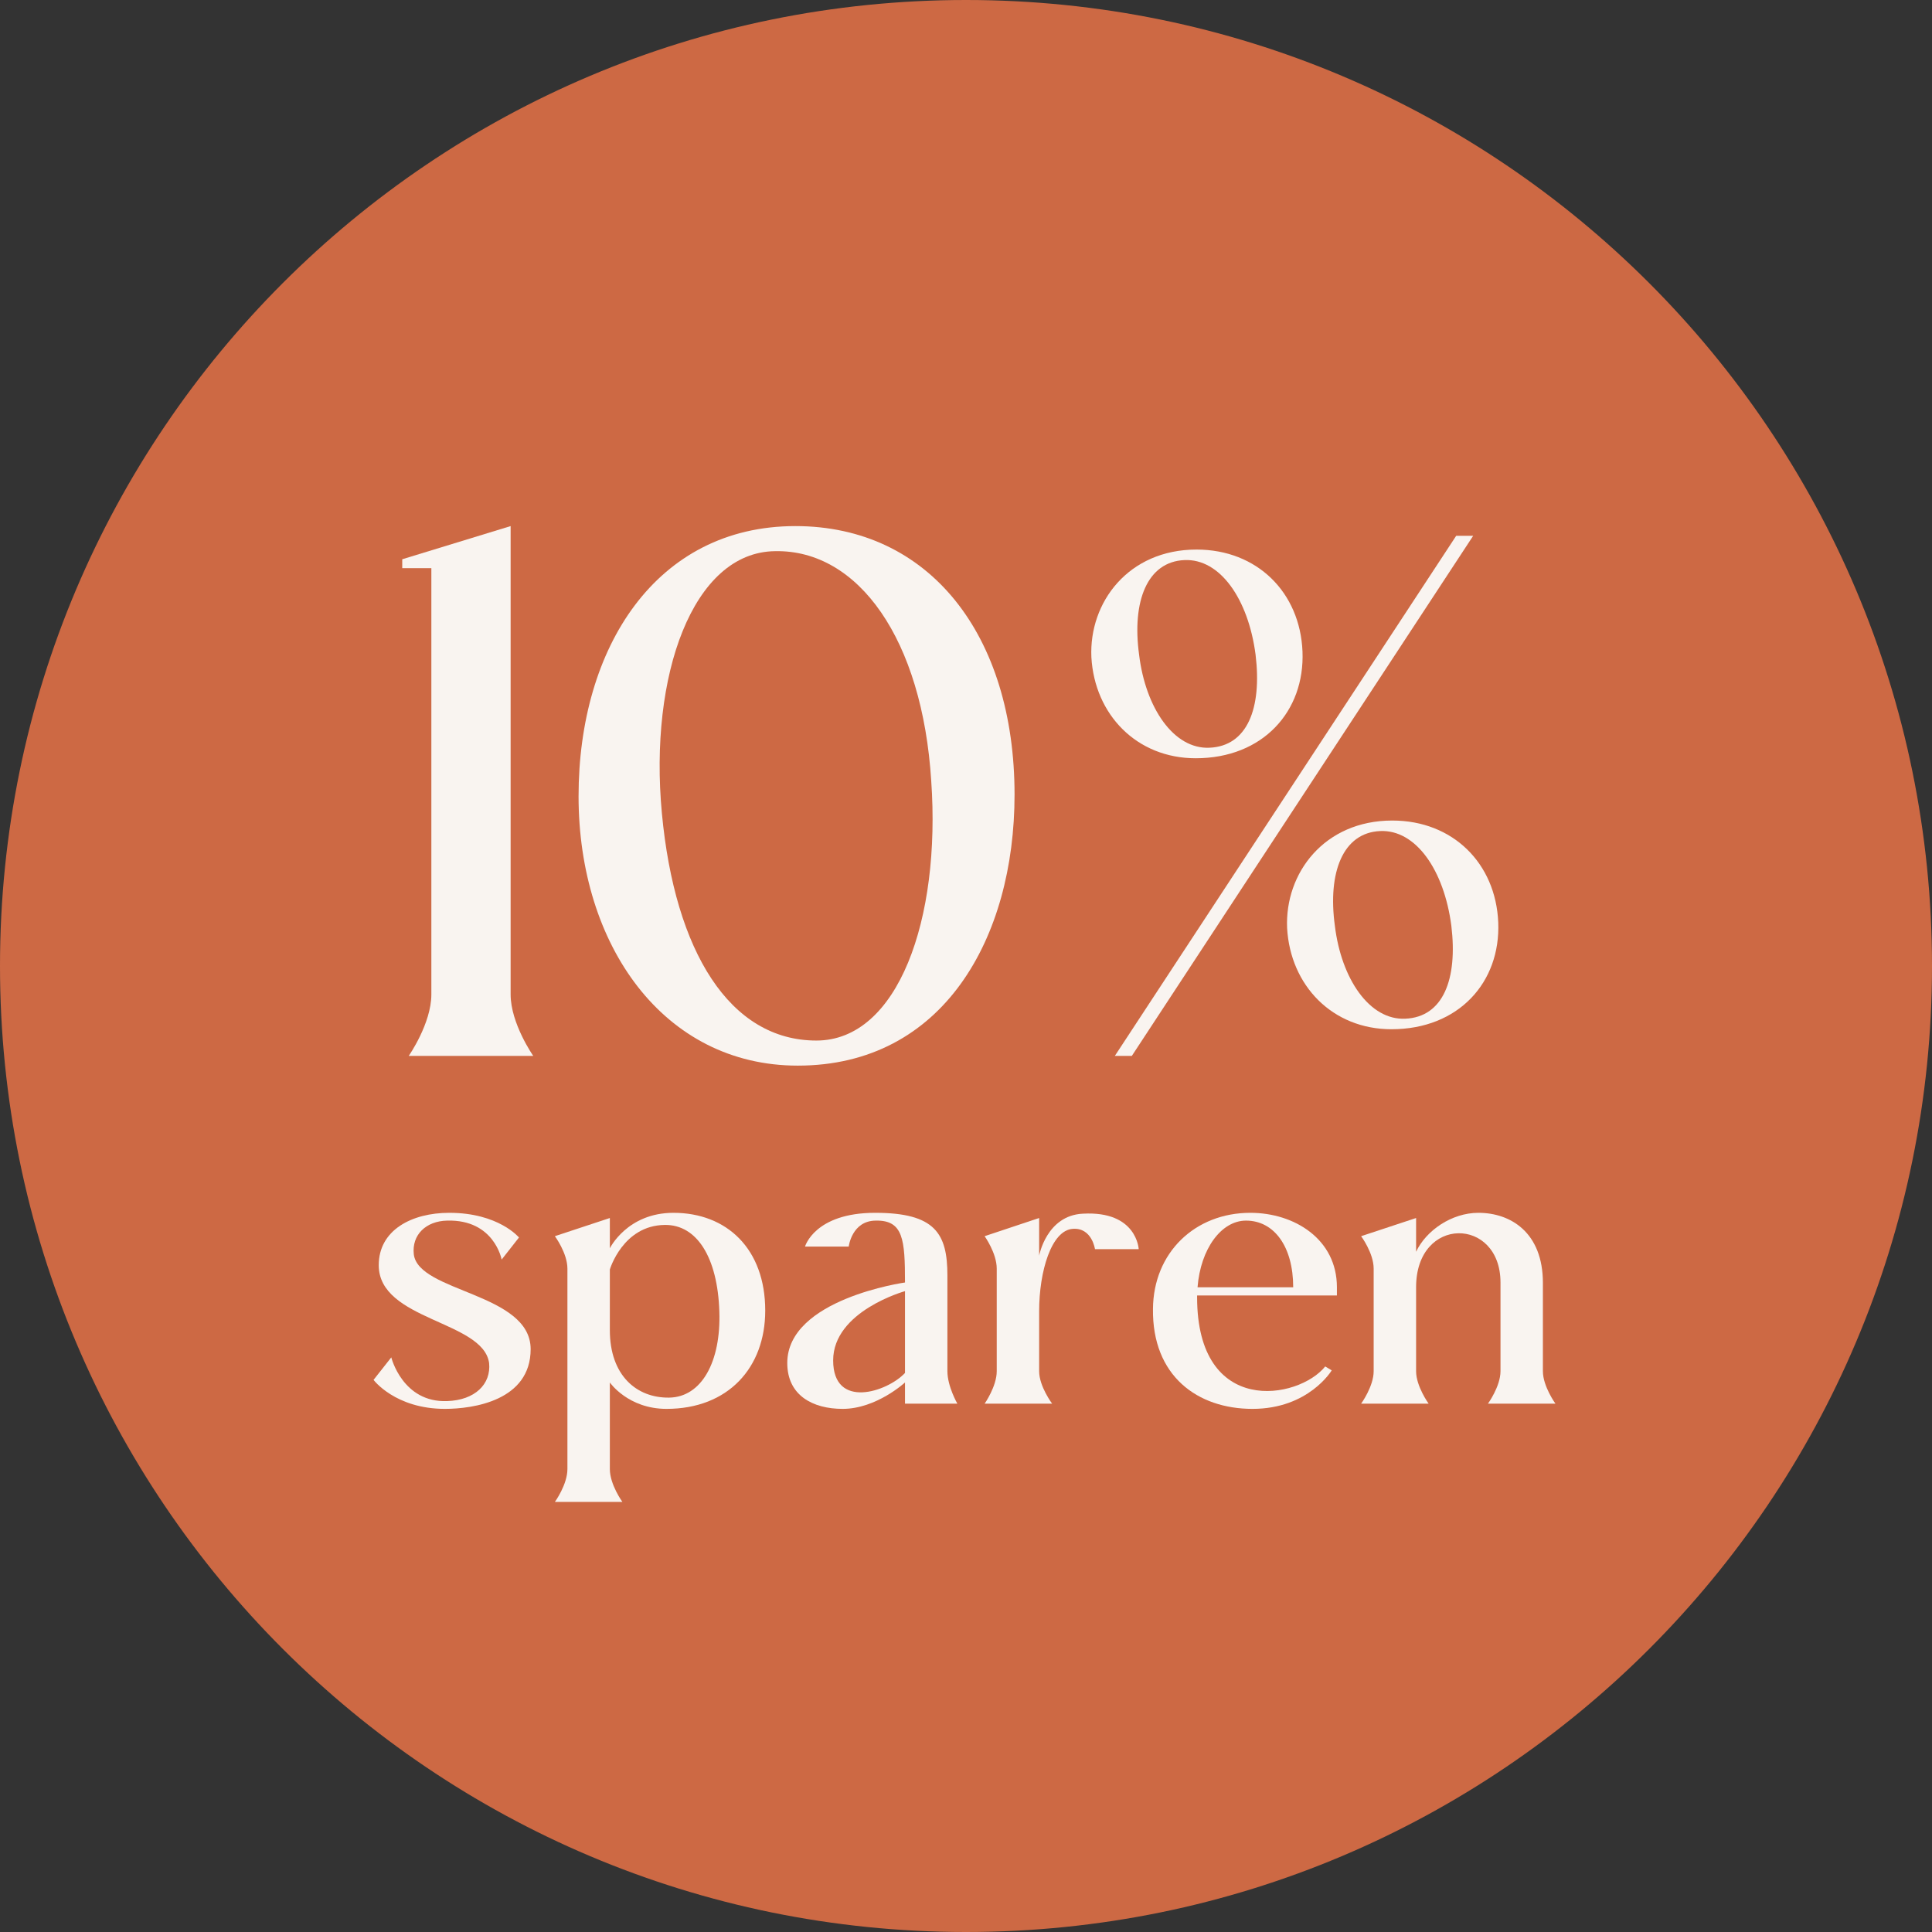
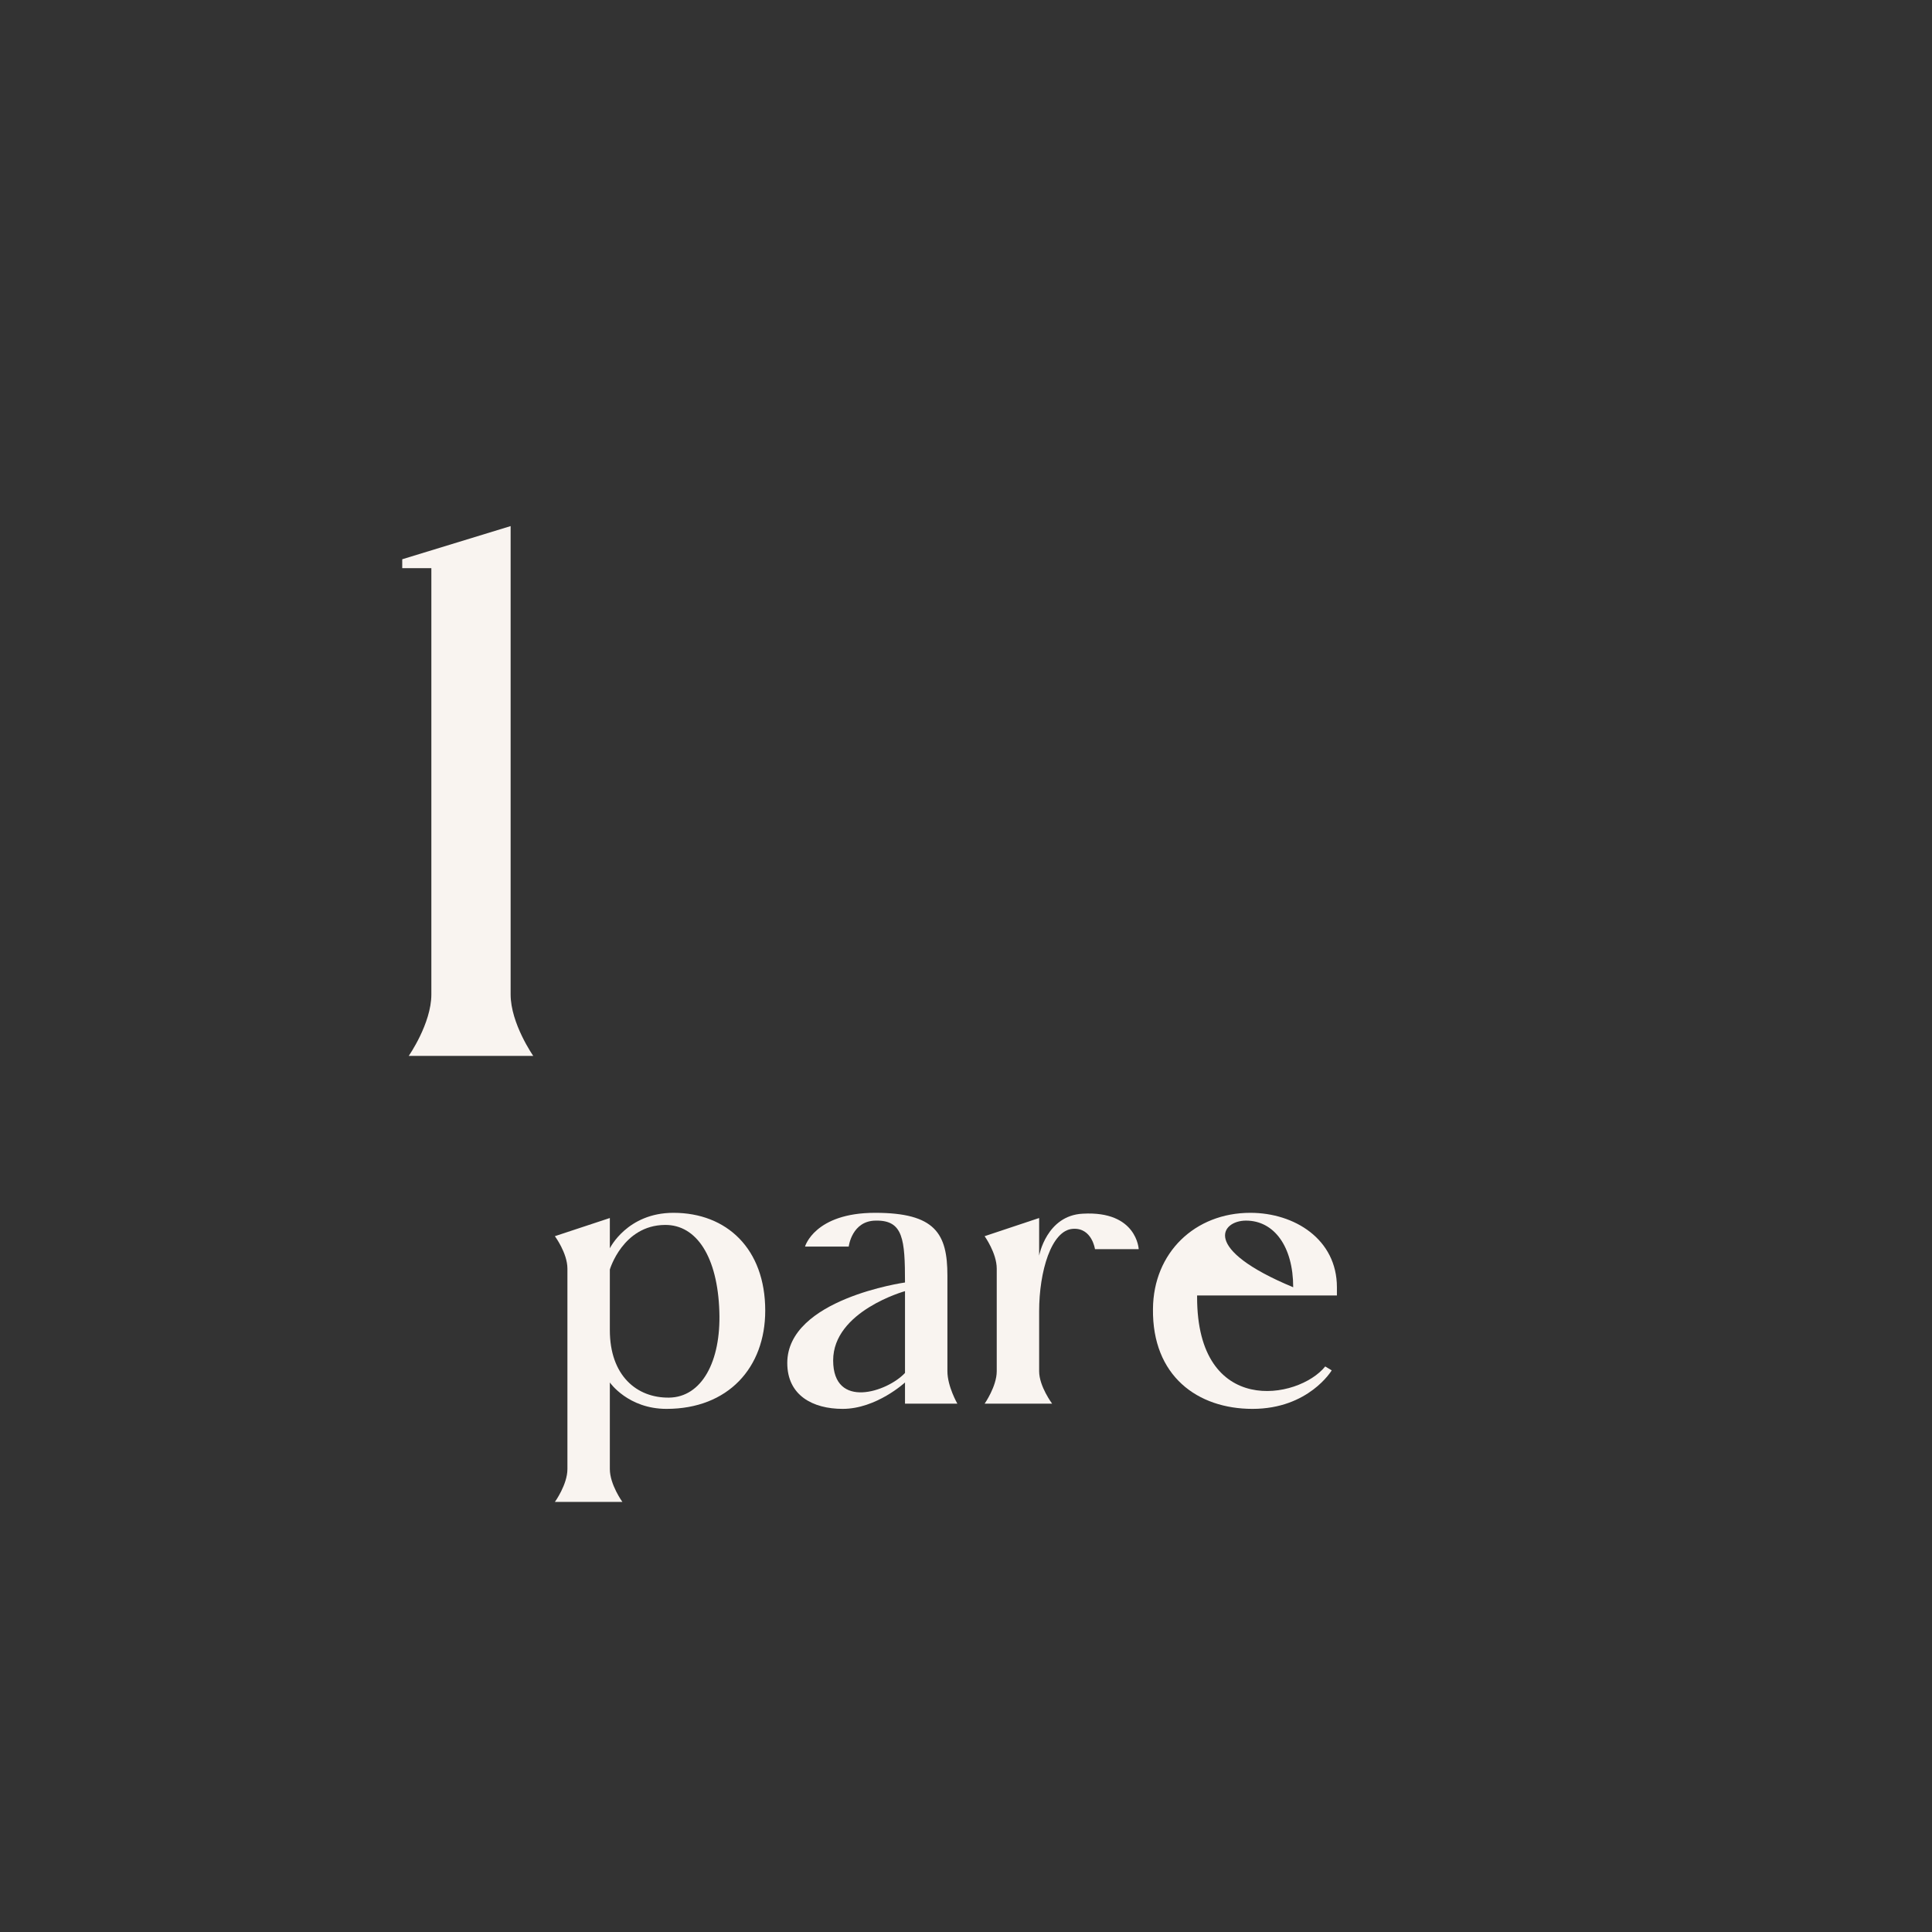
<svg xmlns="http://www.w3.org/2000/svg" width="500" zoomAndPan="magnify" viewBox="0 0 375 375" height="500" preserveAspectRatio="xMidYMid meet" version="1.0">
  <rect x="0" y="0" width="375" height="375" fill="#333333" stroke="none" />
  <defs>
    <g />
    <clipPath id="bfdb4012de">
-       <path d="M 187.5 0 C 83.945 0 0 83.945 0 187.5 C 0 291.055 83.945 375 187.5 375 C 291.055 375 375 291.055 375 187.5 C 375 83.945 291.055 0 187.5 0 " clip-rule="nonzero" />
-     </clipPath>
+       </clipPath>
  </defs>
  <g clip-path="url(#bfdb4012de)">
    <rect x="-37.5" width="450" fill="#cd6944" y="-37.5" height="450" fill-opacity="1" />
  </g>
  <g fill="#f9f4f0" fill-opacity="1">
    <g transform="translate(73.206, 204.954)">
      <g>
        <path d="M 10.52 -11.934 C 10.52 -6.281 6.125 0 6.125 0 L 30.301 0 C 30.301 0 25.906 -6.281 25.906 -11.934 L 25.906 -102.84 L 4.867 -96.402 L 4.867 -94.676 L 10.52 -94.676 Z M 10.52 -11.934 " />
      </g>
    </g>
  </g>
  <g fill="#f9f4f0" fill-opacity="1">
    <g transform="translate(108.373, 204.954)">
      <g>
-         <path d="M 46.473 1.883 C 74.734 1.883 88.551 -22.922 88.551 -50.711 C 88.551 -81.645 72.066 -102.84 46.004 -102.84 C 18.996 -102.84 3.926 -79.289 3.926 -50.398 C 3.926 -21.508 20.41 1.883 46.473 1.883 Z M 42.078 -97.973 C 58.25 -98.285 70.652 -80.859 72.379 -53.383 C 74.262 -26.535 65.941 -2.984 50.086 -2.984 C 33.285 -2.984 22.609 -20.254 20.098 -47.102 C 17.586 -73.793 26.062 -97.812 42.078 -97.973 Z M 42.078 -97.973 " />
-       </g>
+         </g>
    </g>
  </g>
  <g fill="#f9f4f0" fill-opacity="1">
    <g transform="translate(200.844, 204.954)">
      <g>
-         <path d="M 85.098 -100.953 L 81.801 -100.953 L 15.543 0 L 18.84 0 Z M 31.242 -57.777 C 44.277 -57.777 52.441 -66.883 51.969 -78.504 C 51.496 -89.965 43.176 -98.285 31.402 -98.285 C 18.211 -98.285 10.52 -88.078 10.992 -77.402 C 11.617 -66.258 19.781 -57.777 31.242 -57.777 Z M 29.047 -96.242 C 35.953 -96.559 41.449 -88.707 42.863 -77.875 C 44.117 -67.512 41.293 -60.133 33.914 -59.82 C 27.004 -59.504 21.508 -67.512 20.254 -77.875 C 18.84 -88.238 21.824 -95.93 29.047 -96.242 Z M 69.238 -5.18 C 82.27 -5.18 90.434 -14.289 89.965 -25.906 C 89.492 -37.367 81.172 -45.688 69.395 -45.688 C 56.207 -45.688 48.516 -35.484 48.984 -24.809 C 49.613 -13.66 57.777 -5.18 69.238 -5.18 Z M 67.043 -43.648 C 73.949 -43.961 79.445 -36.109 80.859 -25.277 C 82.113 -14.914 79.289 -7.535 71.91 -7.223 C 65 -6.91 59.504 -14.914 58.25 -25.277 C 56.836 -35.641 59.82 -43.332 67.043 -43.648 Z M 67.043 -43.648 " />
-       </g>
+         </g>
    </g>
  </g>
  <g fill="#f9f4f0" fill-opacity="1">
    <g transform="translate(70.405, 272.454)">
      <g>
-         <path d="M 16.383 -0.504 C 7.73 -0.168 5.543 -8.988 5.543 -8.988 L 2.102 -4.621 C 2.102 -4.621 6.301 1.008 15.961 1.008 C 21.422 1.008 32.594 -0.59 32.594 -10.586 C 32.594 -21.508 10.836 -21.59 9.914 -28.984 C 9.492 -32.762 12.266 -35.449 16.383 -35.535 C 25.539 -35.789 26.965 -27.973 26.965 -27.973 L 30.328 -32.258 C 30.328 -32.258 26.379 -37.047 16.801 -37.047 C 9.492 -37.047 3.109 -33.688 3.109 -26.883 C 3.109 -16.129 23.355 -16.129 24.531 -7.898 C 24.949 -3.781 21.758 -0.672 16.383 -0.504 Z M 16.383 -0.504 " />
-       </g>
+         </g>
    </g>
  </g>
  <g fill="#f9f4f0" fill-opacity="1">
    <g transform="translate(105.097, 272.454)">
      <g>
        <path d="M 5.039 12.684 C 5.039 15.711 2.605 19.07 2.605 19.07 L 15.711 19.07 C 15.711 19.07 13.273 15.711 13.273 12.684 L 13.273 -4.117 C 13.273 -4.117 16.801 1.008 24.277 1.008 C 36.207 1.008 43.434 -6.973 43.434 -18.062 C 43.434 -30.074 35.957 -37.047 25.621 -37.047 C 16.633 -37.047 13.273 -30.16 13.273 -30.16 L 13.273 -36.039 L 2.605 -32.512 C 2.605 -32.512 5.039 -29.234 5.039 -26.211 Z M 23.941 -34.695 C 30.16 -34.777 34.191 -28.395 34.527 -17.895 C 34.863 -8.148 31.082 -1.262 24.781 -1.176 C 18.48 -1.094 13.273 -5.461 13.273 -14.281 L 13.273 -26.043 C 13.273 -26.043 15.793 -34.609 23.941 -34.695 Z M 23.941 -34.695 " />
      </g>
    </g>
  </g>
  <g fill="#f9f4f0" fill-opacity="1">
    <g transform="translate(150.625, 272.454)">
      <g>
        <path d="M 12.938 1.008 C 19.488 1.008 25.035 -4.117 25.035 -4.117 L 25.035 0 L 35.199 0 C 35.199 0 33.266 -3.359 33.266 -6.301 L 33.266 -24.867 C 33.266 -33.016 30.914 -37.047 19.238 -37.047 C 7.477 -37.047 5.629 -30.496 5.629 -30.496 L 14.113 -30.496 C 14.113 -30.496 14.703 -35.535 19.406 -35.535 C 24.699 -35.621 25.035 -31.84 25.035 -23.523 C 25.035 -23.523 2.184 -20.328 2.184 -7.898 C 2.184 -1.598 7.141 1.008 12.938 1.008 Z M 25.035 -5.965 C 21.59 -2.27 11.09 1.176 11.09 -8.402 C 11.09 -17.977 25.035 -21.844 25.035 -21.844 Z M 25.035 -5.965 " />
      </g>
    </g>
  </g>
  <g fill="#f9f4f0" fill-opacity="1">
    <g transform="translate(188.509, 272.454)">
      <g>
        <path d="M 4.957 -6.301 C 4.957 -3.359 2.605 0 2.605 0 L 15.711 0 C 15.711 0 13.188 -3.359 13.188 -6.301 L 13.188 -17.977 C 13.188 -25.621 15.543 -33.688 19.742 -33.938 C 23.438 -34.191 24.027 -29.992 24.027 -29.992 L 32.512 -29.992 C 32.512 -29.992 32.176 -37.469 21.676 -36.879 C 14.617 -36.543 13.188 -28.73 13.188 -28.73 L 13.188 -36.039 L 2.605 -32.512 C 2.605 -32.512 4.957 -29.234 4.957 -26.211 Z M 4.957 -6.301 " />
      </g>
    </g>
  </g>
  <g fill="#f9f4f0" fill-opacity="1">
    <g transform="translate(221.689, 272.454)">
      <g>
-         <path d="M 37.805 -22.598 C 37.805 -31.922 29.57 -37.047 21 -37.047 C 10.25 -37.047 2.184 -29.32 2.102 -18.398 C 1.934 -5.375 10.754 1.008 21.422 1.008 C 32.344 1.008 36.797 -6.469 36.797 -6.469 L 35.535 -7.227 C 30.328 -0.758 10.668 2.605 10.668 -20.664 L 10.668 -21 L 37.805 -21 Z M 20.16 -35.535 C 25.621 -35.535 29.32 -30.496 29.32 -22.598 L 10.754 -22.598 C 11.34 -30.074 15.375 -35.535 20.16 -35.535 Z M 20.16 -35.535 " />
+         <path d="M 37.805 -22.598 C 37.805 -31.922 29.57 -37.047 21 -37.047 C 10.25 -37.047 2.184 -29.32 2.102 -18.398 C 1.934 -5.375 10.754 1.008 21.422 1.008 C 32.344 1.008 36.797 -6.469 36.797 -6.469 L 35.535 -7.227 C 30.328 -0.758 10.668 2.605 10.668 -20.664 L 10.668 -21 L 37.805 -21 Z M 20.16 -35.535 C 25.621 -35.535 29.32 -30.496 29.32 -22.598 C 11.34 -30.074 15.375 -35.535 20.16 -35.535 Z M 20.16 -35.535 " />
      </g>
    </g>
  </g>
  <g fill="#f9f4f0" fill-opacity="1">
    <g transform="translate(261.589, 272.454)">
      <g>
-         <path d="M 5.039 -6.301 C 5.039 -3.359 2.605 0 2.605 0 L 15.711 0 C 15.711 0 13.273 -3.359 13.273 -6.301 L 13.273 -22.598 C 13.273 -36.543 29.656 -36.293 29.656 -23.523 L 29.656 -6.301 C 29.656 -3.359 27.219 0 27.219 0 L 40.324 0 C 40.324 0 37.887 -3.359 37.887 -6.301 L 37.887 -23.438 C 37.887 -33.266 31.586 -37.047 25.371 -37.047 C 20.16 -37.047 15.207 -33.602 13.273 -29.488 L 13.273 -36.039 L 2.605 -32.512 C 2.605 -32.512 5.039 -29.234 5.039 -26.211 Z M 5.039 -6.301 " />
-       </g>
+         </g>
    </g>
  </g>
</svg>